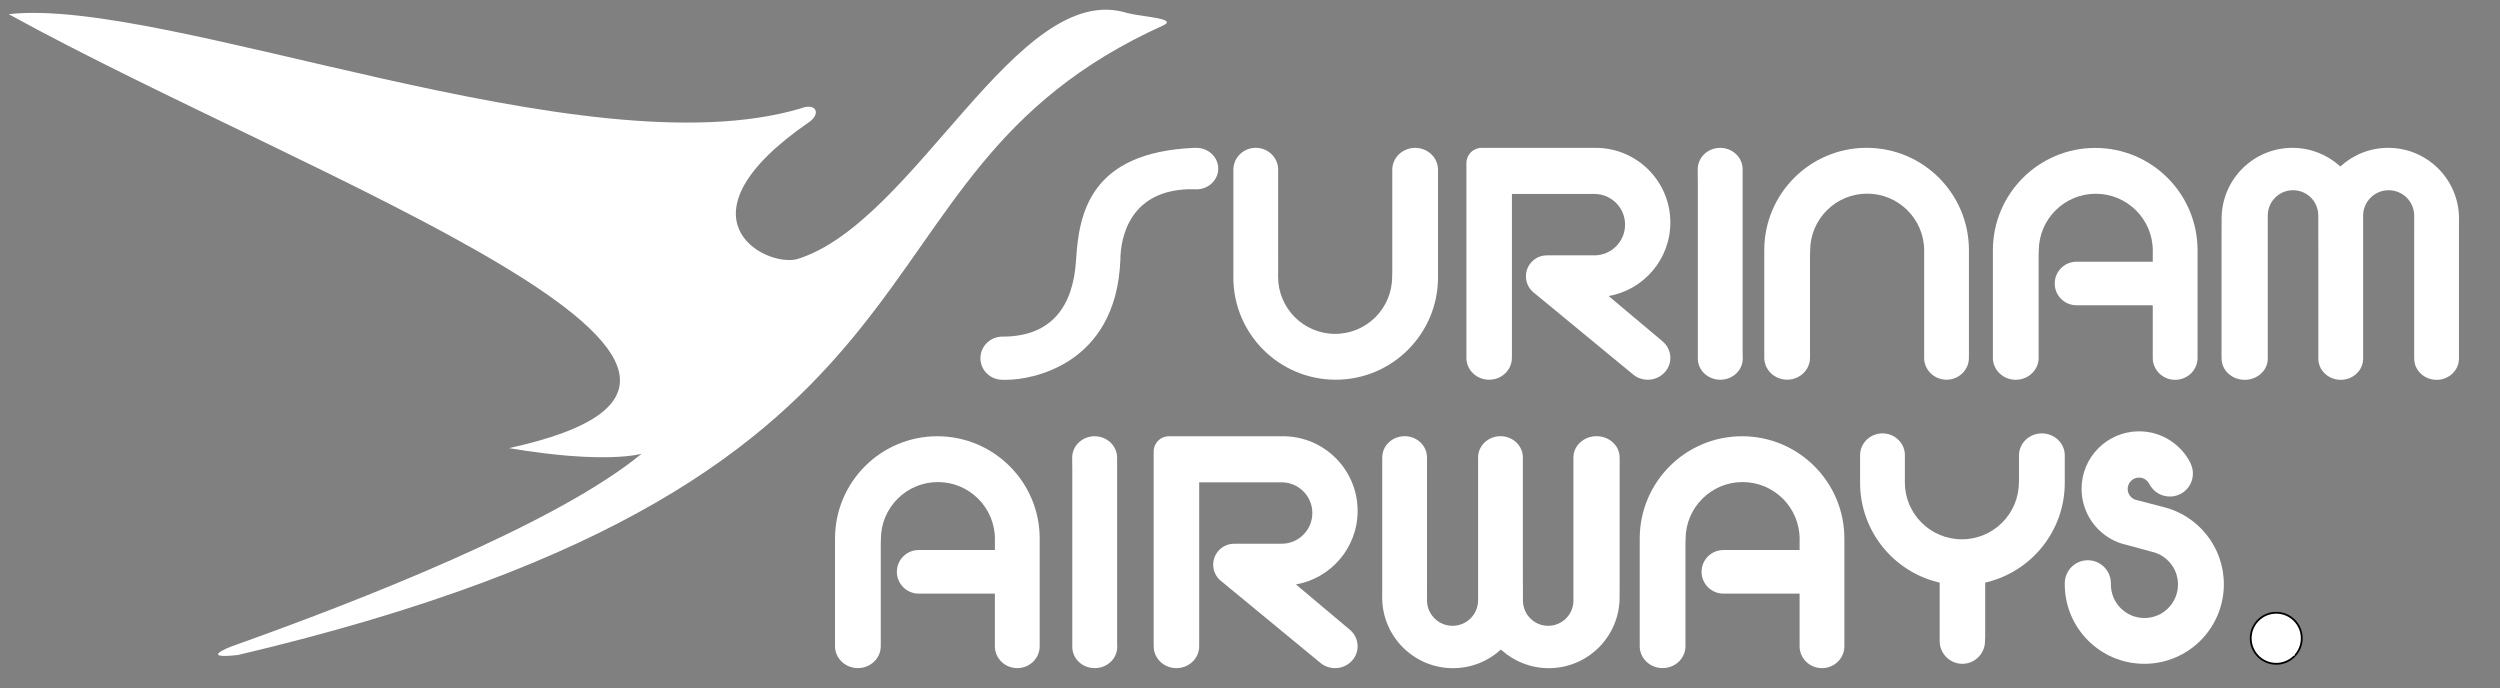
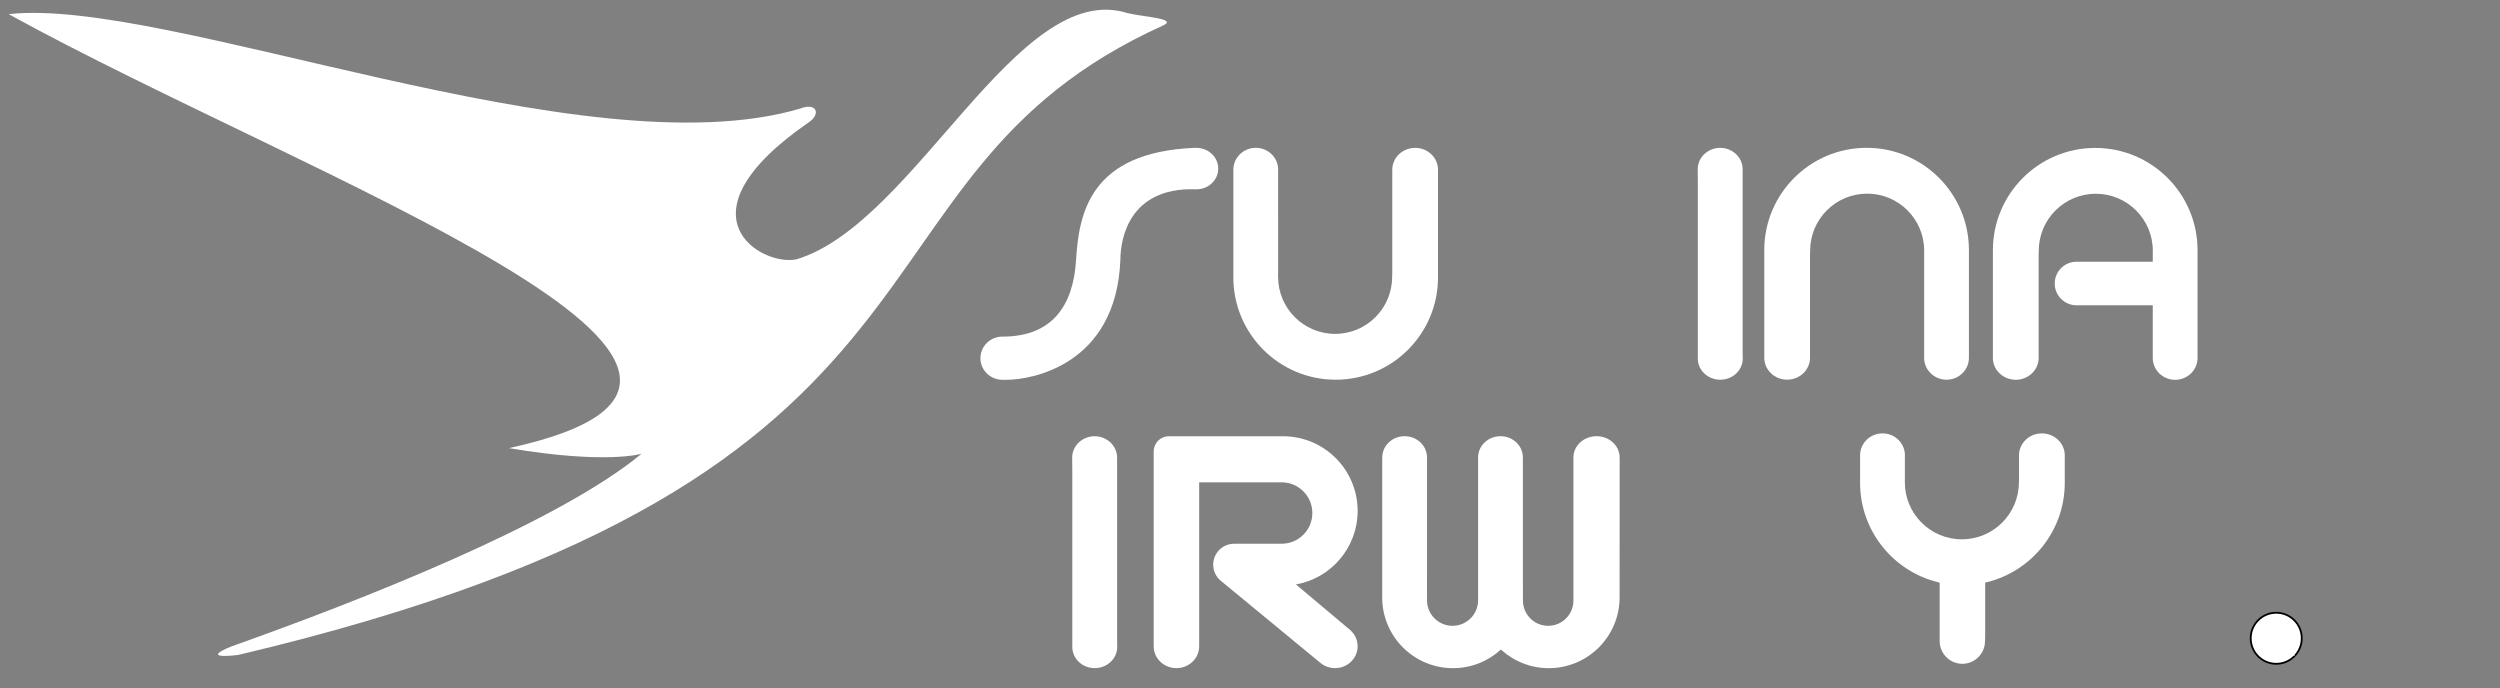
<svg xmlns="http://www.w3.org/2000/svg" width="138" height="38" viewBox="0 0 138 38" fill="none">
  <rect x="0" y="0" width="138" height="38" fill="#808080" stroke="none" />
  <path fill-rule="evenodd" clip-rule="evenodd" d="M0.479 0.781C17.048 9.903 47.188 20.578 28.095 24.736C33.473 25.646 35.418 25.046 35.418 25.046C30.68 28.956 19.634 33.238 13.015 35.596C12.353 35.823 11.132 36.381 13.139 36.155C55.214 26.225 45.409 9.903 64.213 1.402C65.035 1.014 63.08 0.936 62.227 0.72C56.161 -1.189 50.513 12.324 43.981 14.31C42.105 14.745 37.108 11.936 44.664 6.739C45.316 6.289 45.083 5.637 44.168 5.994C32.237 9.516 9.198 -0.196 0.479 0.781Z" fill="#FFFFFF" />
  <path fill-rule="evenodd" clip-rule="evenodd" d="M96.193 9.344C96.193 8.69 95.637 8.162 94.954 8.162C94.269 8.162 93.714 8.69 93.714 9.344L93.72 10.003V19.386V19.792C93.72 20.439 94.275 20.961 94.96 20.961C95.644 20.961 96.2 20.439 96.2 19.792L96.193 19.37V10.064V9.344Z" fill="#FFFFFF" />
-   <path fill-rule="evenodd" clip-rule="evenodd" d="M130.445 12.881V19.602V19.796C130.445 20.442 129.891 20.966 129.209 20.966C128.526 20.966 127.972 20.442 127.972 19.796V19.643V13.836L127.969 11.893C127.969 11.123 127.346 10.5 126.576 10.5C125.806 10.5 125.181 11.123 125.181 11.893V13.708V19.565V19.796C125.181 20.442 124.611 20.966 123.907 20.966C123.203 20.966 122.632 20.442 122.632 19.796L122.629 19.618V13.27L122.633 12.071C122.633 9.912 124.383 8.161 126.542 8.161C127.533 8.161 128.437 8.53 129.126 9.138L129.185 9.191C129.882 8.553 130.81 8.161 131.83 8.161C133.988 8.161 135.738 9.912 135.738 12.071L135.735 12.239V19.584L135.734 19.796C135.734 20.442 135.181 20.966 134.5 20.966C133.818 20.966 133.264 20.442 133.264 19.796L133.263 19.613V13.115L133.264 11.909C133.264 11.13 132.634 10.5 131.854 10.5C131.076 10.5 130.444 11.13 130.444 11.909L130.445 12.149V12.881Z" fill="#FFFFFF" />
  <path fill-rule="evenodd" clip-rule="evenodd" d="M55.468 18.58C58.06 18.528 59.242 16.906 59.399 14.354C59.555 11.802 60.146 8.399 65.941 8.161L66.039 8.162C66.706 8.162 67.247 8.674 67.247 9.306C67.247 9.939 66.706 10.452 66.039 10.452L65.941 10.446C62.353 10.366 61.848 13.13 61.844 14.354C61.606 20.232 56.82 20.958 55.612 20.963L55.334 20.964C54.663 20.964 54.119 20.43 54.119 19.773C54.119 19.114 54.663 18.58 55.334 18.58H55.468Z" fill="#FFFFFF" />
  <path fill-rule="evenodd" clip-rule="evenodd" d="M76.854 15.013V9.444L76.853 9.373C76.853 8.704 77.419 8.162 78.117 8.162C78.814 8.162 79.379 8.704 79.379 9.373L79.378 9.444V15.002V15.311C79.378 18.431 76.849 20.96 73.73 20.96C70.61 20.96 68.081 18.431 68.081 15.311L68.082 15.013V9.419V9.369C68.082 8.701 68.635 8.16 69.318 8.16C70.002 8.16 70.555 8.701 70.555 9.369L70.553 9.398C70.553 9.398 70.554 13.124 70.554 14.983L70.551 15.282C70.551 17.02 71.961 18.43 73.698 18.43C75.437 18.43 76.846 17.02 76.846 15.282L76.854 15.013Z" fill="#FFFFFF" />
-   <path fill-rule="evenodd" clip-rule="evenodd" d="M91.784 18.851C92.041 19.072 92.203 19.395 92.203 19.755C92.203 20.421 91.645 20.961 90.958 20.961C90.64 20.961 90.35 20.847 90.131 20.657L84.62 16.116C84.381 15.905 84.231 15.595 84.231 15.252C84.231 14.613 84.748 14.096 85.386 14.096L88.009 14.096C88.945 14.096 89.704 13.336 89.704 12.4C89.704 11.463 88.945 10.706 88.009 10.706L83.458 10.705V19.566L83.456 19.758C83.456 20.423 82.893 20.961 82.201 20.961C81.507 20.961 80.946 20.423 80.946 19.758L80.946 19.498V9.135L80.947 8.999C80.947 8.536 81.321 8.162 81.784 8.162H82.242H86.816H88.083C90.358 8.162 92.203 10.007 92.203 12.282C92.203 14.314 90.732 16.003 88.796 16.34L91.784 18.851Z" fill="#FFFFFF" />
  <path fill-rule="evenodd" clip-rule="evenodd" d="M99.913 14.107V19.675V19.746C99.913 20.416 99.349 20.958 98.65 20.958C97.953 20.958 97.388 20.416 97.388 19.746L97.388 19.675V14.117V13.808C97.388 10.689 99.917 8.16 103.037 8.16C106.157 8.16 108.685 10.689 108.685 13.808L108.685 14.107V19.7V19.75C108.685 20.418 108.132 20.96 107.449 20.96C106.765 20.96 106.212 20.418 106.212 19.75L106.213 19.722V14.137L106.215 13.837C106.215 12.099 104.806 10.689 103.068 10.689C101.329 10.689 99.92 12.099 99.92 13.837L99.913 14.107Z" fill="#FFFFFF" />
  <path fill-rule="evenodd" clip-rule="evenodd" d="M114.625 16.852C113.961 16.852 113.421 16.314 113.421 15.65C113.421 14.985 113.961 14.447 114.625 14.447H118.832V14.143L118.835 13.843C118.835 12.105 117.426 10.695 115.688 10.695C113.949 10.695 112.54 12.105 112.54 13.843L112.532 14.113V19.682L112.534 19.753C112.534 20.421 111.968 20.964 111.27 20.964C110.572 20.964 110.006 20.421 110.006 19.753L110.008 19.682V14.123V13.815C110.008 10.695 112.537 8.166 115.657 8.166C118.777 8.166 121.305 10.695 121.305 13.815L121.305 14.113V19.707V19.757C121.305 20.425 120.752 20.966 120.068 20.966C119.385 20.966 118.832 20.425 118.832 19.757L118.832 19.728V16.852H114.625Z" fill="#FFFFFF" />
  <path fill-rule="evenodd" clip-rule="evenodd" d="M105.149 25.935V25.383V25.352V25.159L105.151 25.13C105.151 24.463 104.598 23.922 103.914 23.922C103.231 23.922 102.677 24.463 102.677 25.13V25.181V25.328V25.91V26.353V26.651C102.677 29.298 104.499 31.521 106.957 32.133L107.07 32.16V35.22V35.386C107.07 36.079 107.631 36.642 108.322 36.642C109.013 36.642 109.573 36.079 109.573 35.386L109.582 35.176V32.16L109.686 32.134C112.148 31.526 113.975 29.302 113.975 26.651V25.134C113.975 24.466 113.408 23.923 112.711 23.923C112.014 23.923 111.449 24.466 111.449 25.134V25.205V25.358V26.353L111.443 26.623C111.443 28.361 110.033 29.77 108.295 29.77C106.556 29.77 105.147 28.361 105.147 26.623L105.149 26.323V25.935Z" fill="#FFFFFF" />
  <path fill-rule="evenodd" clip-rule="evenodd" d="M127.057 35.233C127.057 36.011 126.425 36.642 125.648 36.642C124.87 36.642 124.239 36.011 124.239 35.233C124.239 34.455 124.87 33.824 125.648 33.824C126.425 33.824 127.057 34.455 127.057 35.233Z" fill="#FFFFFF" stroke="black" stroke-width="0.1" />
  <path d="M125.037 36.183V34.531H125.818C126.014 34.531 126.157 34.546 126.246 34.576C126.335 34.605 126.406 34.658 126.46 34.734C126.513 34.81 126.54 34.897 126.54 34.994C126.54 35.118 126.499 35.221 126.418 35.301C126.337 35.382 126.216 35.433 126.055 35.454C126.135 35.496 126.201 35.542 126.253 35.593C126.306 35.643 126.376 35.733 126.465 35.861L126.689 36.183H126.245L125.977 35.824C125.882 35.695 125.817 35.614 125.781 35.581C125.746 35.547 125.709 35.525 125.67 35.512C125.631 35.5 125.568 35.494 125.483 35.494H125.408V36.183H125.037ZM125.408 35.23H125.682C125.86 35.23 125.972 35.223 126.016 35.21C126.06 35.196 126.095 35.173 126.12 35.14C126.145 35.107 126.158 35.065 126.158 35.016C126.158 34.96 126.141 34.915 126.108 34.881C126.075 34.847 126.028 34.825 125.968 34.816C125.938 34.812 125.848 34.811 125.697 34.811H125.408V35.23Z" fill="#FFFFFF" />
-   <path fill-rule="evenodd" clip-rule="evenodd" d="M116.521 32.2C116.521 31.496 115.951 30.926 115.248 30.926C114.544 30.926 113.975 31.496 113.975 32.2V32.251C113.975 34.675 115.941 36.642 118.366 36.642C120.791 36.642 122.757 34.675 122.757 32.251C122.757 30.171 121.312 28.431 119.374 27.975L117.876 27.586C117.627 27.503 117.447 27.267 117.447 26.991C117.447 26.644 117.728 26.363 118.074 26.363C118.312 26.363 118.518 26.494 118.624 26.688L118.701 26.815C118.926 27.172 119.324 27.409 119.777 27.409C120.478 27.409 121.048 26.841 121.048 26.14C121.048 25.995 121.024 25.856 120.979 25.728L120.895 25.521C120.367 24.505 119.303 23.809 118.077 23.809C116.324 23.809 114.903 25.23 114.903 26.982C114.903 28.52 115.995 29.801 117.447 30.094L118.963 30.507C119.696 30.753 120.225 31.445 120.225 32.262C120.225 33.286 119.396 34.115 118.373 34.115C117.35 34.115 116.521 33.286 116.521 32.262V32.2Z" fill="#FFFFFF" />
-   <path fill-rule="evenodd" clip-rule="evenodd" d="M50.71 32.767C50.046 32.767 49.507 32.228 49.507 31.564C49.507 30.9 50.046 30.361 50.71 30.361H54.918V30.058L54.92 29.758C54.92 28.02 53.511 26.61 51.772 26.61C50.034 26.61 48.625 28.02 48.625 29.758L48.618 30.028V35.597L48.618 35.668C48.618 36.336 48.053 36.879 47.355 36.879C46.658 36.879 46.092 36.336 46.092 35.668L46.093 35.597V30.039V29.729C46.093 26.61 48.622 24.081 51.741 24.081C54.862 24.081 57.391 26.61 57.391 29.729L57.39 30.028V35.621V35.672C57.39 36.34 56.837 36.881 56.153 36.881C55.47 36.881 54.917 36.34 54.917 35.672L54.918 35.643V32.767H50.71Z" fill="#FFFFFF" />
-   <path fill-rule="evenodd" clip-rule="evenodd" d="M95.13 32.767C94.466 32.767 93.927 32.228 93.927 31.564C93.927 30.9 94.466 30.361 95.13 30.361H99.338V30.058L99.34 29.758C99.34 28.02 97.932 26.61 96.192 26.61C94.454 26.61 93.045 28.02 93.045 29.758L93.038 30.028V35.597L93.038 35.668C93.038 36.336 92.474 36.879 91.775 36.879C91.078 36.879 90.512 36.336 90.512 35.668L90.513 35.597V30.039V29.729C90.513 26.61 93.042 24.081 96.162 24.081C99.281 24.081 101.81 26.61 101.81 29.729V30.028V35.621V35.672C101.81 36.34 101.256 36.881 100.574 36.881C99.89 36.881 99.337 36.34 99.337 35.672L99.338 35.643V32.767H95.13Z" fill="#FFFFFF" />
  <path fill-rule="evenodd" clip-rule="evenodd" d="M61.664 25.264C61.664 24.61 61.108 24.081 60.424 24.081C59.739 24.081 59.184 24.61 59.184 25.264L59.191 25.923V35.305V35.711C59.191 36.357 59.745 36.881 60.43 36.881C61.114 36.881 61.67 36.357 61.67 35.711L61.664 35.289V25.983V25.264Z" fill="#FFFFFF" />
  <path fill-rule="evenodd" clip-rule="evenodd" d="M74.521 34.77C74.778 34.991 74.941 35.314 74.941 35.673C74.941 36.34 74.383 36.881 73.695 36.881C73.378 36.881 73.088 36.765 72.868 36.576L67.358 32.035C67.119 31.824 66.968 31.514 66.968 31.171C66.968 30.533 67.486 30.015 68.123 30.015L70.746 30.014C71.682 30.014 72.441 29.256 72.441 28.32C72.441 27.383 71.682 26.624 70.746 26.624L66.195 26.624V35.485L66.194 35.678C66.194 36.343 65.631 36.881 64.939 36.881C64.245 36.881 63.684 36.343 63.684 35.678L63.683 35.417V25.053L63.684 24.918C63.684 24.456 64.059 24.081 64.521 24.081H64.98H69.553H70.82C73.096 24.081 74.941 25.925 74.941 28.202C74.941 30.233 73.47 31.922 71.534 32.26L74.521 34.77Z" fill="#FFFFFF" />
-   <path fill-rule="evenodd" clip-rule="evenodd" d="M81.591 32.164V25.442V25.248C81.591 24.602 82.144 24.078 82.826 24.078C83.508 24.078 84.062 24.602 84.062 25.248V25.401V31.207L84.066 33.151C84.066 33.921 84.689 34.545 85.459 34.545C86.23 34.545 86.853 33.921 86.853 33.151V31.337V25.479V25.249C86.853 24.602 87.424 24.078 88.129 24.078C88.832 24.078 89.403 24.602 89.403 25.249L89.405 25.427V31.775L89.402 32.974C89.402 35.133 87.652 36.883 85.493 36.883C84.502 36.883 83.597 36.514 82.908 35.907L82.849 35.854C82.154 36.493 81.225 36.883 80.206 36.883C78.047 36.883 76.296 35.133 76.296 32.974L76.299 32.805V25.461L76.301 25.248C76.301 24.602 76.853 24.078 77.535 24.078C78.217 24.078 78.77 24.602 78.77 25.248L78.771 25.431V31.929L78.77 33.135C78.77 33.914 79.402 34.545 80.18 34.545C80.959 34.545 81.591 33.914 81.591 33.135V32.895V32.164Z" fill="#FFFFFF" />
+   <path fill-rule="evenodd" clip-rule="evenodd" d="M81.591 32.164V25.442V25.248C81.591 24.602 82.144 24.078 82.826 24.078C83.508 24.078 84.062 24.602 84.062 25.248V25.401V31.207L84.066 33.151C84.066 33.921 84.689 34.545 85.459 34.545C86.23 34.545 86.853 33.921 86.853 33.151V31.337V25.479V25.249C86.853 24.602 87.424 24.078 88.129 24.078C88.832 24.078 89.403 24.602 89.403 25.249L89.405 25.427L89.402 32.974C89.402 35.133 87.652 36.883 85.493 36.883C84.502 36.883 83.597 36.514 82.908 35.907L82.849 35.854C82.154 36.493 81.225 36.883 80.206 36.883C78.047 36.883 76.296 35.133 76.296 32.974L76.299 32.805V25.461L76.301 25.248C76.301 24.602 76.853 24.078 77.535 24.078C78.217 24.078 78.77 24.602 78.77 25.248L78.771 25.431V31.929L78.77 33.135C78.77 33.914 79.402 34.545 80.18 34.545C80.959 34.545 81.591 33.914 81.591 33.135V32.895V32.164Z" fill="#FFFFFF" />
</svg>